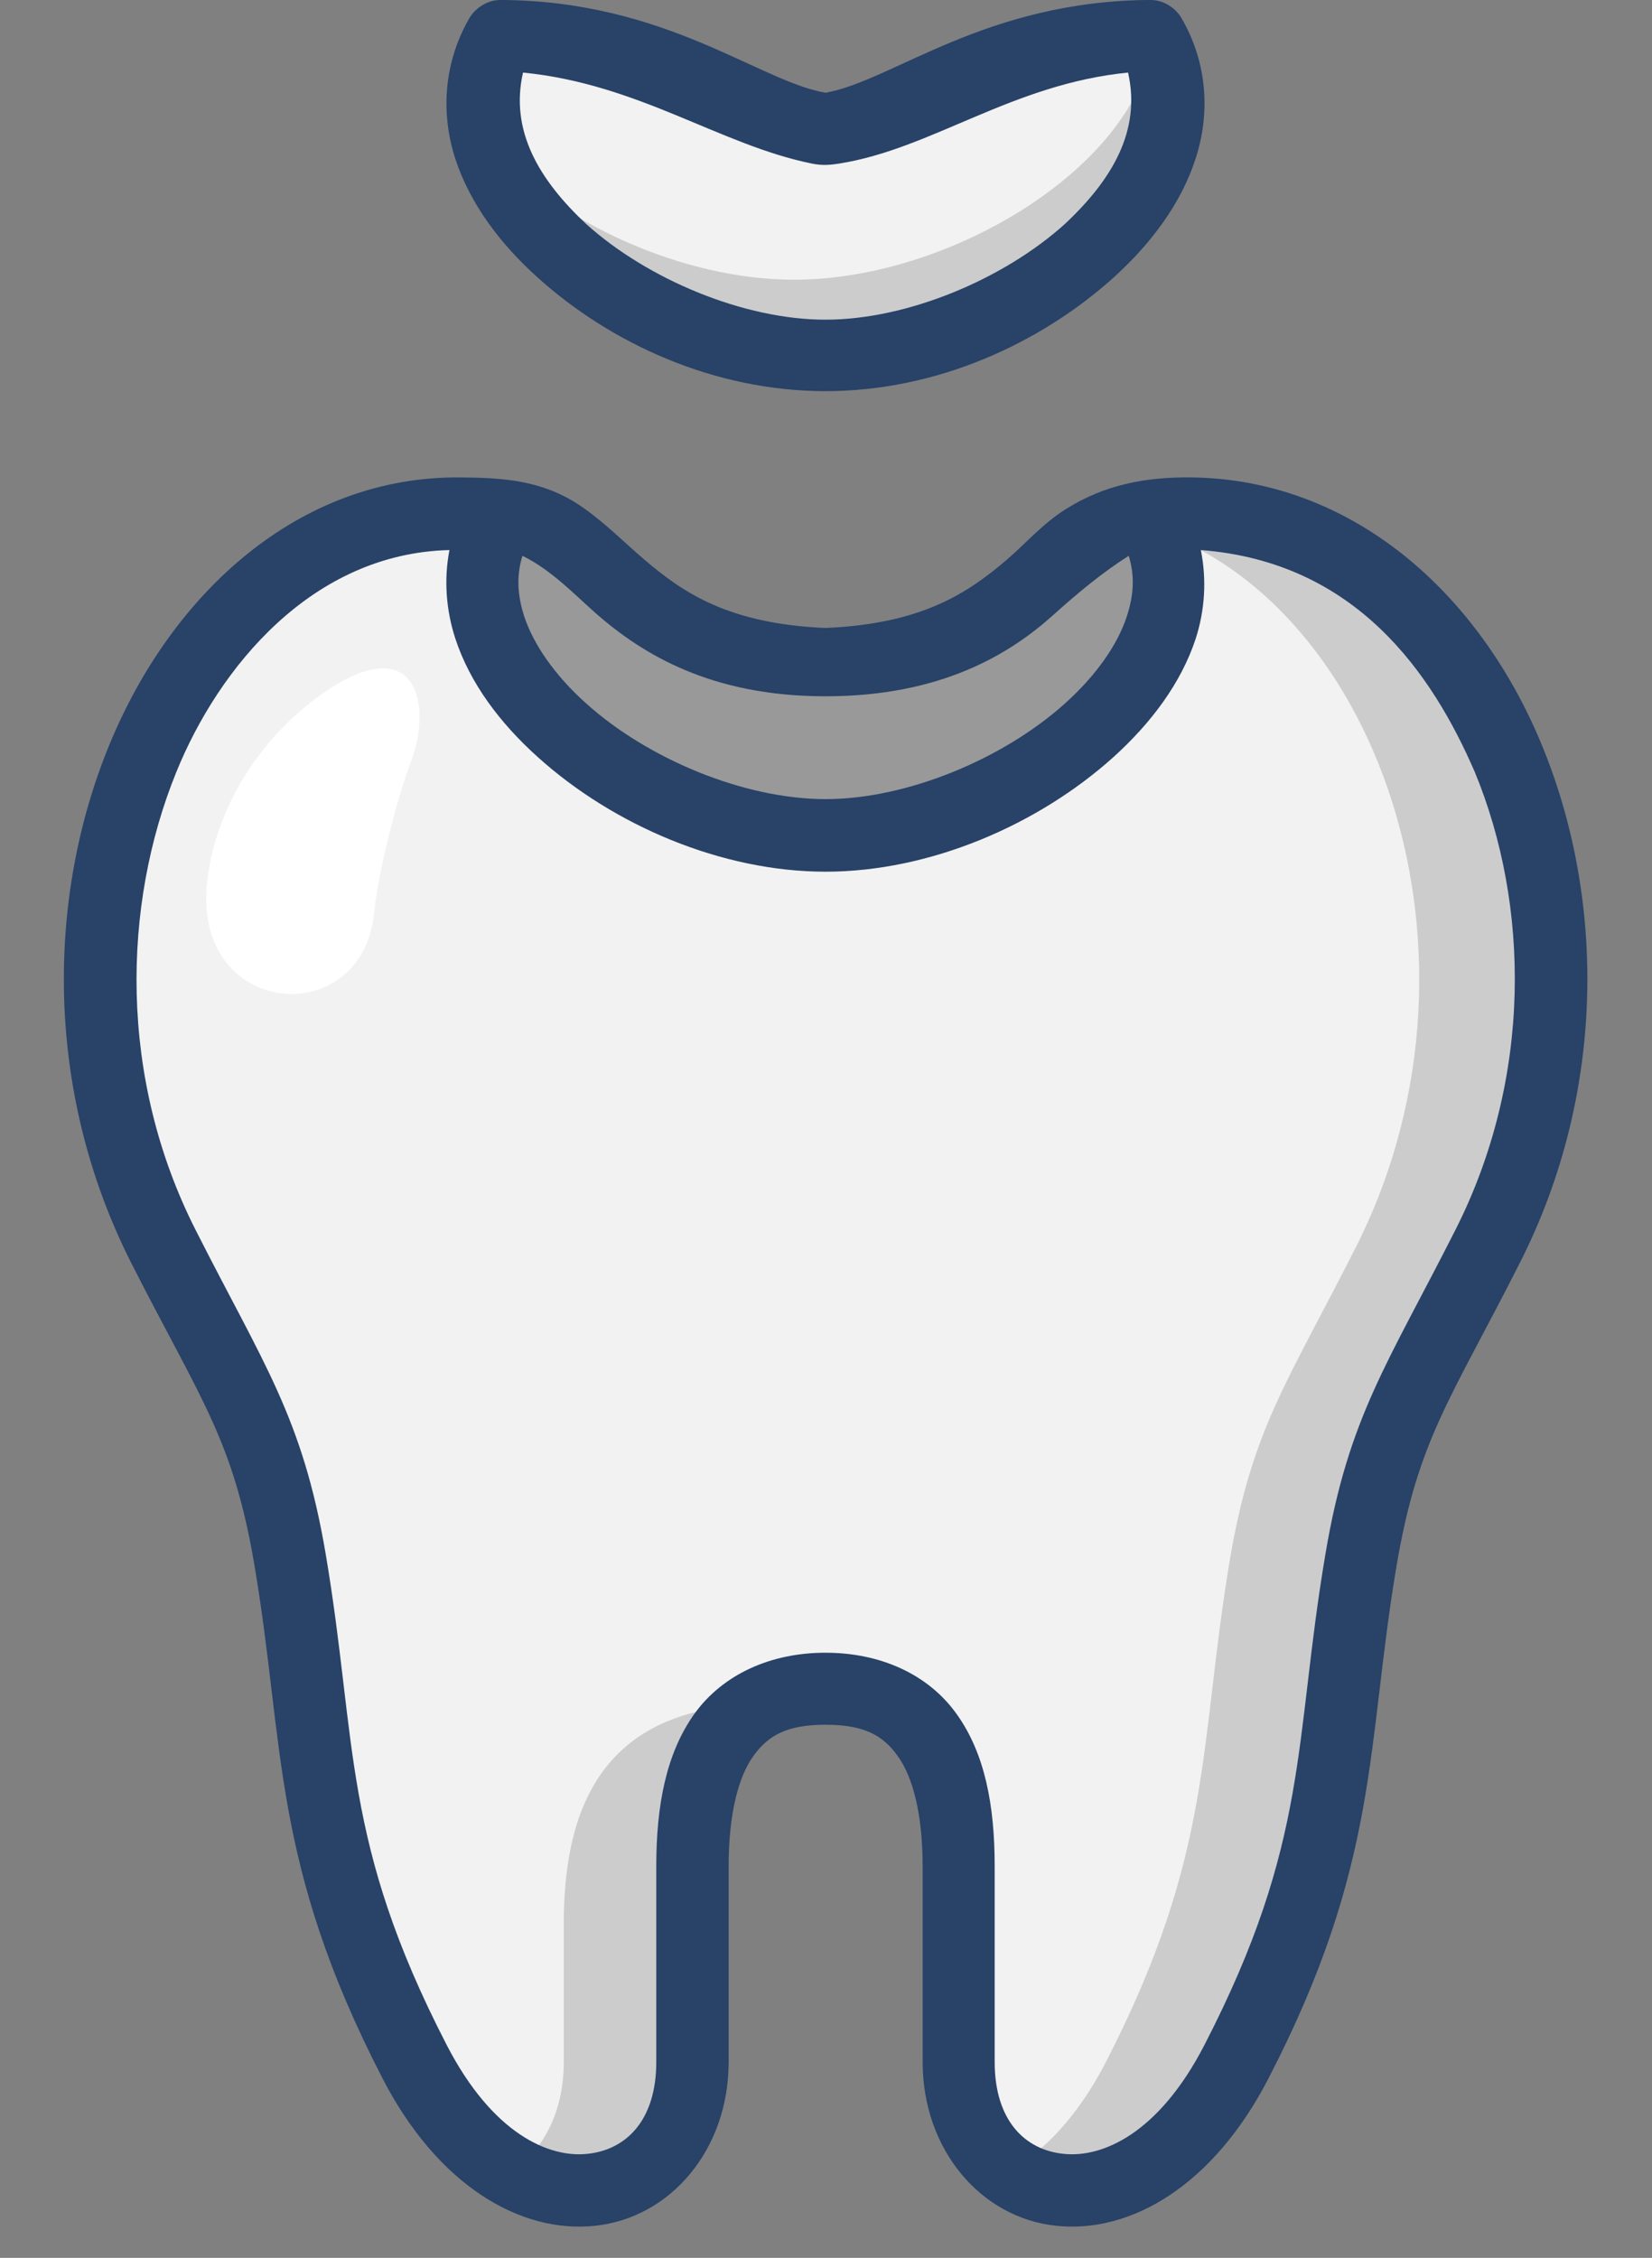
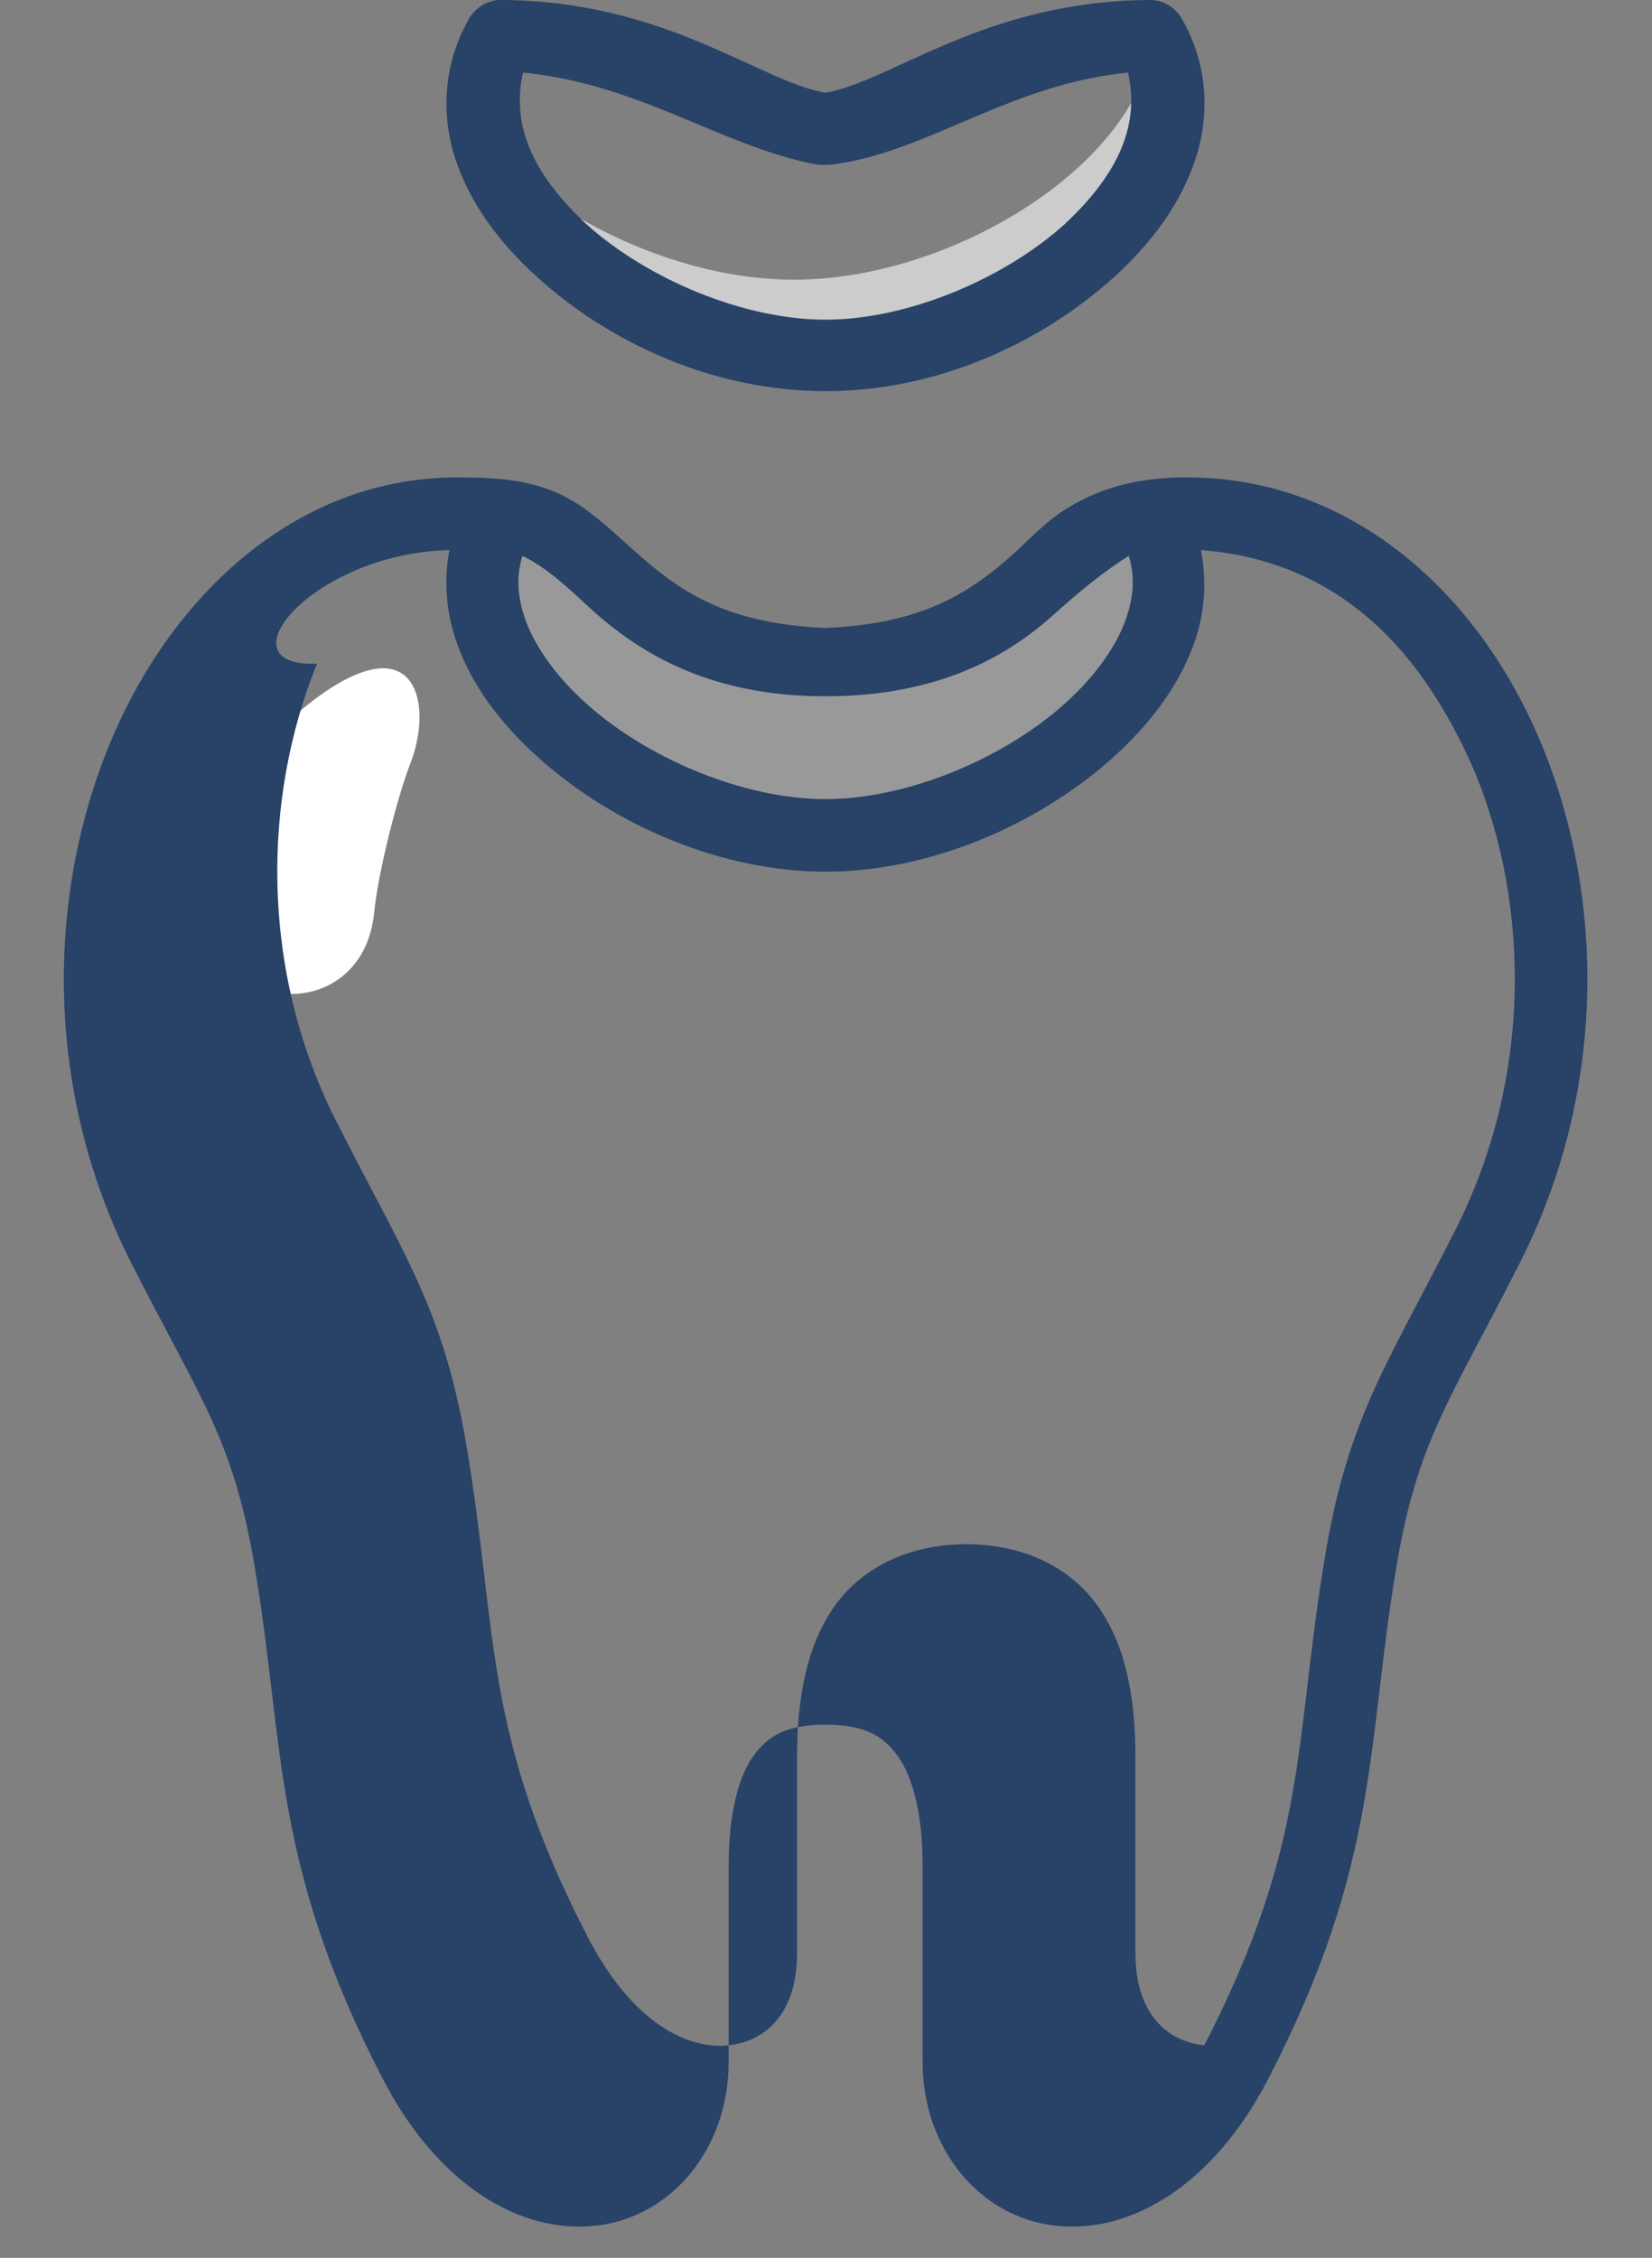
<svg xmlns="http://www.w3.org/2000/svg" height="64.9" preserveAspectRatio="xMidYMid meet" version="1.0" viewBox="21.3 13.0 47.5 64.9" width="47.5" zoomAndPan="magnify">
  <rect x="21.3" y="13.0" width="47.5" height="64.9" fill="#808080" stroke="none" />
  <g id="change1_1">
-     <path d="M45.035,32.102c-6.094-0.234-6.5-4.281-9.332-4.281c-0.391-0.036-0.781-0.057-1.188-0.057 c-8.215,0-13.234,11.74-8.521,21.052c1.979,3.907,3.006,5.229,3.65,9.027c0.896,5.295,0.459,8.385,3.578,14.426 c2.896,5.604,7.99,4.203,7.99,0v-5.625c0-3.271,1.15-5.104,3.822-5.104c2.678,0,3.828,1.833,3.828,5.104v5.625 c0,4.203,5.09,5.604,7.984,0c3.125-6.041,2.688-9.131,3.584-14.426c0.641-3.797,1.666-5.12,3.646-9.027 c4.719-9.312-0.309-21.052-8.516-21.052c-0.406,0-0.803,0.021-1.188,0.057C51.541,27.821,51.129,31.868,45.035,32.102z" fill="#F2F2F2" />
-   </g>
+     </g>
  <g id="change2_1">
    <path d="M45.035,32.102c-6.094-0.234-6.5-4.281-9.332-4.281c-2.428,4.197,3.988,9.193,9.332,9.193 c5.35,0,11.766-4.996,9.34-9.193C51.541,27.821,51.129,31.868,45.035,32.102z" fill="#999" />
  </g>
  <g id="change1_2">
-     <path d="M44.969,16.711c3.291,0.484,3.713-2.672,9.406-2.672c2.426,4.193-3.99,9.188-9.34,9.188 c-5.344,0-11.76-4.995-9.332-9.188C40.16,14.04,42.5,16.352,44.969,16.711z" fill="#F2F2F2" />
-   </g>
+     </g>
  <g id="change3_1">
    <path d="M27.25,38.405c-0.387,3.869,4.469,4.244,4.807,0.833c0.119-1.199,0.682-3.371,1.041-4.292 c0.646-1.662,0.203-3.85-2.422-2.079C28.766,34.154,27.463,36.28,27.25,38.405z" fill="#FFF" />
  </g>
  <g id="change4_1">
-     <path d="M37.51,68.149v4.131c0,1.401-0.572,2.484-1.432,3.104c2.563,1.5,5.229-0.063,5.229-3.104v-5.631 c0-2.344,0.6-3.932,1.912-4.65C38.098,61.999,37.547,65.747,37.51,68.149z M55.598,27.769c-0.791,0-1.488,0.073-2.135,0.178 c7.172,1.458,11.203,12.213,6.834,20.879c-1.975,3.907-2.996,5.229-3.637,9.021c-0.891,5.301-0.457,8.391-3.566,14.432 c-0.797,1.541-1.756,2.536-2.73,3.104c1.715,1.24,4.6,0.625,6.521-3.104c3.109-6.042,2.678-9.131,3.568-14.432 c0.641-3.792,1.66-5.115,3.635-9.021C68.785,39.514,63.775,27.769,55.598,27.769z" fill="#CCC" />
-   </g>
+     </g>
  <g id="change4_2">
    <path d="M54.438,14.176c-0.391,3.514-5.719,6.864-10.309,6.864c-3.191,0-6.75-1.631-8.75-3.807 c1.027,3.176,5.641,5.995,9.656,5.995C50.328,23.228,56.65,18.342,54.438,14.176z" fill="#CCC" />
  </g>
  <g id="change5_1">
-     <path d="M36.322,28.977c0.834,0.401,1.553,1.167,2.15,1.688c1.293,1.12,3.25,2.349,6.563,2.349 s5.297-1.204,6.563-2.349c0.709-0.636,1.412-1.219,2.156-1.688c0.178,0.568,0.146,1.125-0.051,1.729 c-0.266,0.828-0.896,1.719-1.777,2.51c-1.77,1.594-4.541,2.754-6.891,2.754c-2.348,0-5.119-1.161-6.885-2.754 c-0.885-0.792-1.51-1.682-1.781-2.51C36.176,30.102,36.145,29.545,36.322,28.977z M34.223,28.811 c-0.166,0.86-0.094,1.734,0.168,2.541c0.422,1.287,1.285,2.434,2.375,3.412c2.166,1.953,5.275,3.292,8.27,3.292 c2.996,0,6.105-1.339,8.277-3.292c1.082-0.979,1.947-2.125,2.369-3.412c0.26-0.807,0.318-1.681,0.146-2.541 c4.479,0.344,6.66,3.568,7.879,6.385c1.578,3.822,1.656,8.781-0.557,13.152c-1.953,3.858-3.078,5.385-3.74,9.323 c-0.916,5.416-0.447,8.238-3.484,14.12c-1.316,2.547-2.938,3.239-4.047,3.119c-1.109-0.113-1.979-0.957-1.979-2.64v-5.625 c0-1.754-0.281-3.249-1.1-4.385c-0.813-1.135-2.188-1.754-3.766-1.754c-1.572,0-2.947,0.62-3.766,1.754 c-0.813,1.136-1.098,2.631-1.098,4.385v5.625c0,1.683-0.871,2.527-1.98,2.64c-1.104,0.121-2.723-0.572-4.041-3.119 c-3.037-5.881-2.568-8.704-3.484-14.12c-0.666-3.938-1.791-5.464-3.744-9.323c-2.215-4.371-2.109-9.324-0.553-13.152 C27.588,32.19,30.27,28.905,34.223,28.811z M34.52,26.723c-4.604-0.038-8.266,3.295-10.072,7.677 c-1.807,4.38-1.881,9.942,0.619,14.89c2.006,3.952,2.938,5.072,3.553,8.724c0.875,5.182,0.479,8.531,3.682,14.733 c1.578,3.058,3.953,4.464,6.115,4.23c2.162-0.23,3.834-2.187,3.834-4.708v-5.625c0-1.511,0.281-2.577,0.713-3.172 c0.428-0.598,0.975-0.896,2.072-0.896c1.1,0,1.646,0.298,2.074,0.896c0.432,0.595,0.719,1.662,0.719,3.172v5.625 c0,2.521,1.672,4.479,3.832,4.708c2.162,0.234,4.531-1.172,6.109-4.23c3.209-6.202,2.809-9.551,3.684-14.733 c0.619-3.652,1.551-4.772,3.551-8.724c2.506-4.948,2.434-10.51,0.621-14.89c-1.809-4.382-5.469-7.62-10.068-7.677 c-1.334-0.016-2.5,0.218-3.588,0.896c-0.668,0.411-1.152,0.979-1.719,1.468c-1.131,0.964-2.438,1.844-5.215,1.964 c-2.775-0.12-4.078-1-5.207-1.964c-0.574-0.489-1.09-1.015-1.725-1.468C36.957,26.795,35.781,26.733,34.52,26.723z" fill="#284268" />
+     <path d="M36.322,28.977c0.834,0.401,1.553,1.167,2.15,1.688c1.293,1.12,3.25,2.349,6.563,2.349 s5.297-1.204,6.563-2.349c0.709-0.636,1.412-1.219,2.156-1.688c0.178,0.568,0.146,1.125-0.051,1.729 c-0.266,0.828-0.896,1.719-1.777,2.51c-1.77,1.594-4.541,2.754-6.891,2.754c-2.348,0-5.119-1.161-6.885-2.754 c-0.885-0.792-1.51-1.682-1.781-2.51C36.176,30.102,36.145,29.545,36.322,28.977z M34.223,28.811 c-0.166,0.86-0.094,1.734,0.168,2.541c0.422,1.287,1.285,2.434,2.375,3.412c2.166,1.953,5.275,3.292,8.27,3.292 c2.996,0,6.105-1.339,8.277-3.292c1.082-0.979,1.947-2.125,2.369-3.412c0.26-0.807,0.318-1.681,0.146-2.541 c4.479,0.344,6.66,3.568,7.879,6.385c1.578,3.822,1.656,8.781-0.557,13.152c-1.953,3.858-3.078,5.385-3.74,9.323 c-0.916,5.416-0.447,8.238-3.484,14.12c-1.109-0.113-1.979-0.957-1.979-2.64v-5.625 c0-1.754-0.281-3.249-1.1-4.385c-0.813-1.135-2.188-1.754-3.766-1.754c-1.572,0-2.947,0.62-3.766,1.754 c-0.813,1.136-1.098,2.631-1.098,4.385v5.625c0,1.683-0.871,2.527-1.98,2.64c-1.104,0.121-2.723-0.572-4.041-3.119 c-3.037-5.881-2.568-8.704-3.484-14.12c-0.666-3.938-1.791-5.464-3.744-9.323c-2.215-4.371-2.109-9.324-0.553-13.152 C27.588,32.19,30.27,28.905,34.223,28.811z M34.52,26.723c-4.604-0.038-8.266,3.295-10.072,7.677 c-1.807,4.38-1.881,9.942,0.619,14.89c2.006,3.952,2.938,5.072,3.553,8.724c0.875,5.182,0.479,8.531,3.682,14.733 c1.578,3.058,3.953,4.464,6.115,4.23c2.162-0.23,3.834-2.187,3.834-4.708v-5.625c0-1.511,0.281-2.577,0.713-3.172 c0.428-0.598,0.975-0.896,2.072-0.896c1.1,0,1.646,0.298,2.074,0.896c0.432,0.595,0.719,1.662,0.719,3.172v5.625 c0,2.521,1.672,4.479,3.832,4.708c2.162,0.234,4.531-1.172,6.109-4.23c3.209-6.202,2.809-9.551,3.684-14.733 c0.619-3.652,1.551-4.772,3.551-8.724c2.506-4.948,2.434-10.51,0.621-14.89c-1.809-4.382-5.469-7.62-10.068-7.677 c-1.334-0.016-2.5,0.218-3.588,0.896c-0.668,0.411-1.152,0.979-1.719,1.468c-1.131,0.964-2.438,1.844-5.215,1.964 c-2.775-0.12-4.078-1-5.207-1.964c-0.574-0.489-1.09-1.015-1.725-1.468C36.957,26.795,35.781,26.733,34.52,26.723z" fill="#284268" />
  </g>
  <g id="change5_2">
    <path d="M36.338,15.086c3.334,0.328,5.662,2.079,8.303,2.615c0.297,0.063,0.541,0.041,0.791,0 c2.662-0.421,4.969-2.287,8.303-2.615c0.379,1.672-0.459,3.079-1.813,4.349c-1.766,1.594-4.537,2.754-6.887,2.754 c-2.348,0-5.119-1.161-6.885-2.754C36.797,18.166,35.957,16.758,36.338,15.086z M35.697,12.999c-0.422,0-0.756,0.271-0.9,0.52 c-0.75,1.298-0.824,2.756-0.406,4.043c0.422,1.291,1.285,2.443,2.375,3.421c2.098,1.891,5.072,3.26,8.27,3.26 c3.199,0,6.172-1.369,8.277-3.26c1.082-0.979,1.947-2.131,2.363-3.421c0.422-1.287,0.35-2.745-0.406-4.043 c-0.141-0.249-0.473-0.52-0.895-0.52c-4.756,0.025-7.412,2.328-9.34,2.667C43.109,15.332,40.453,13.023,35.697,12.999z" fill="#284268" />
  </g>
</svg>